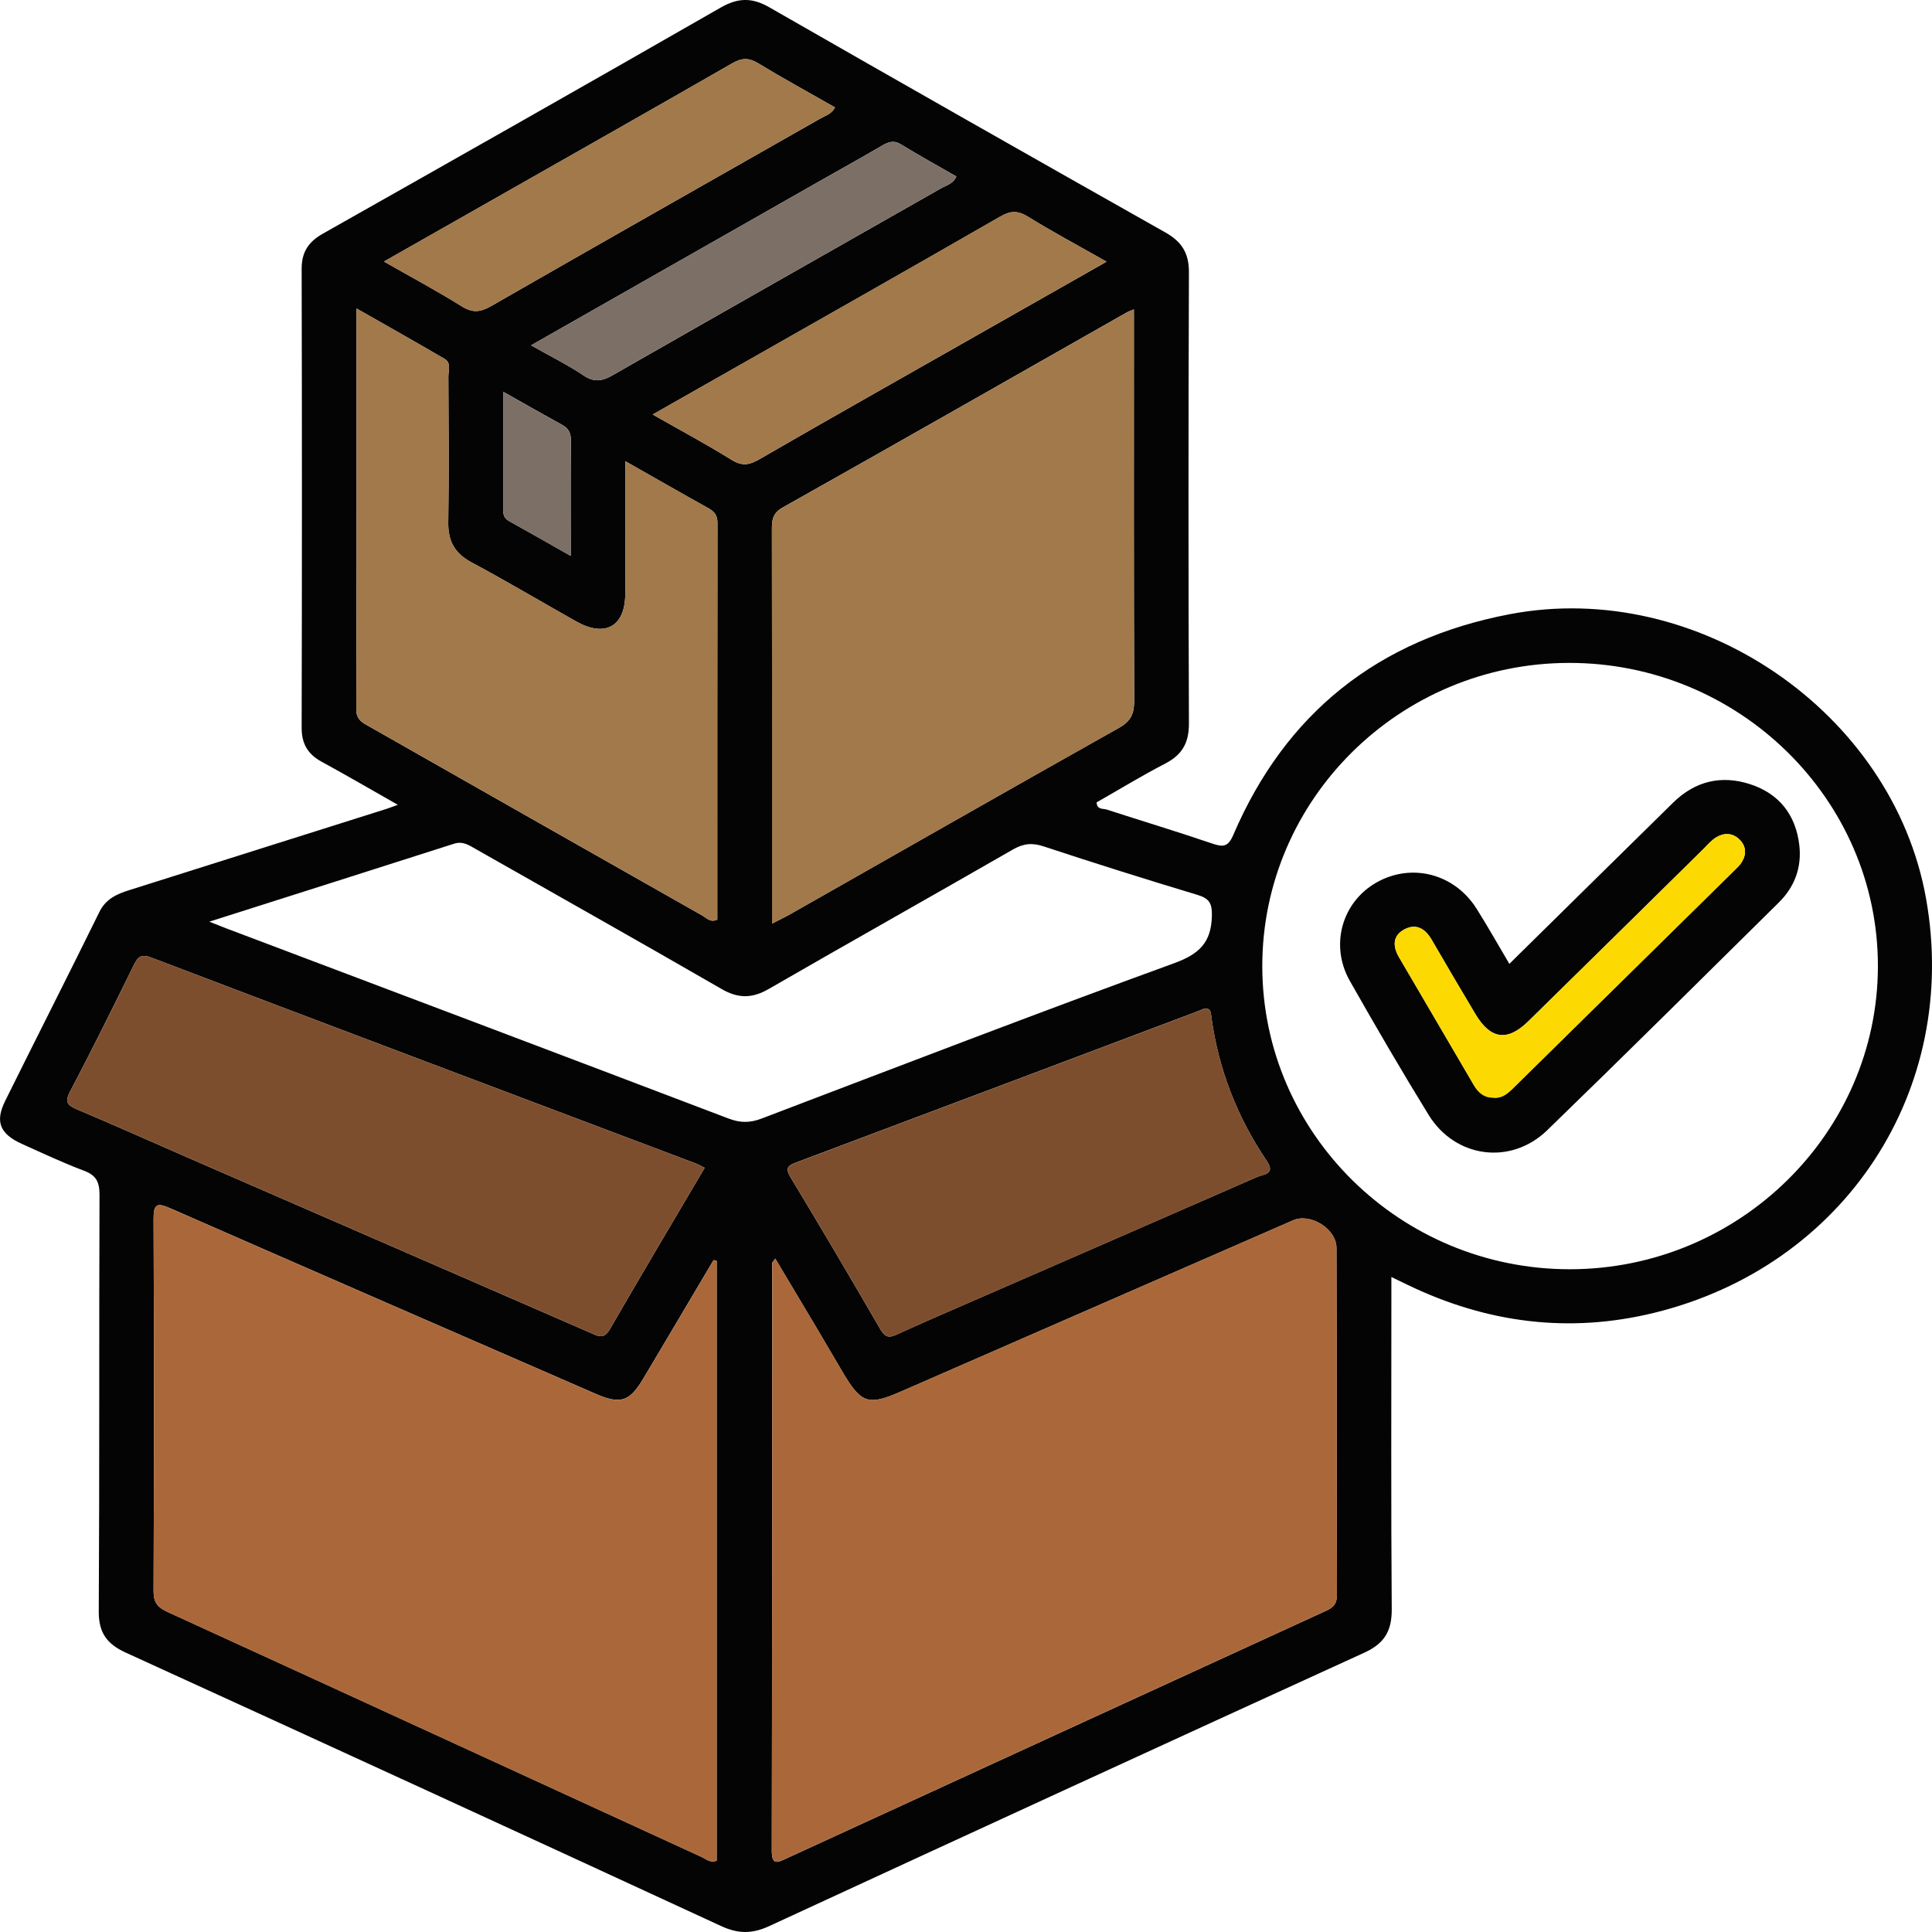
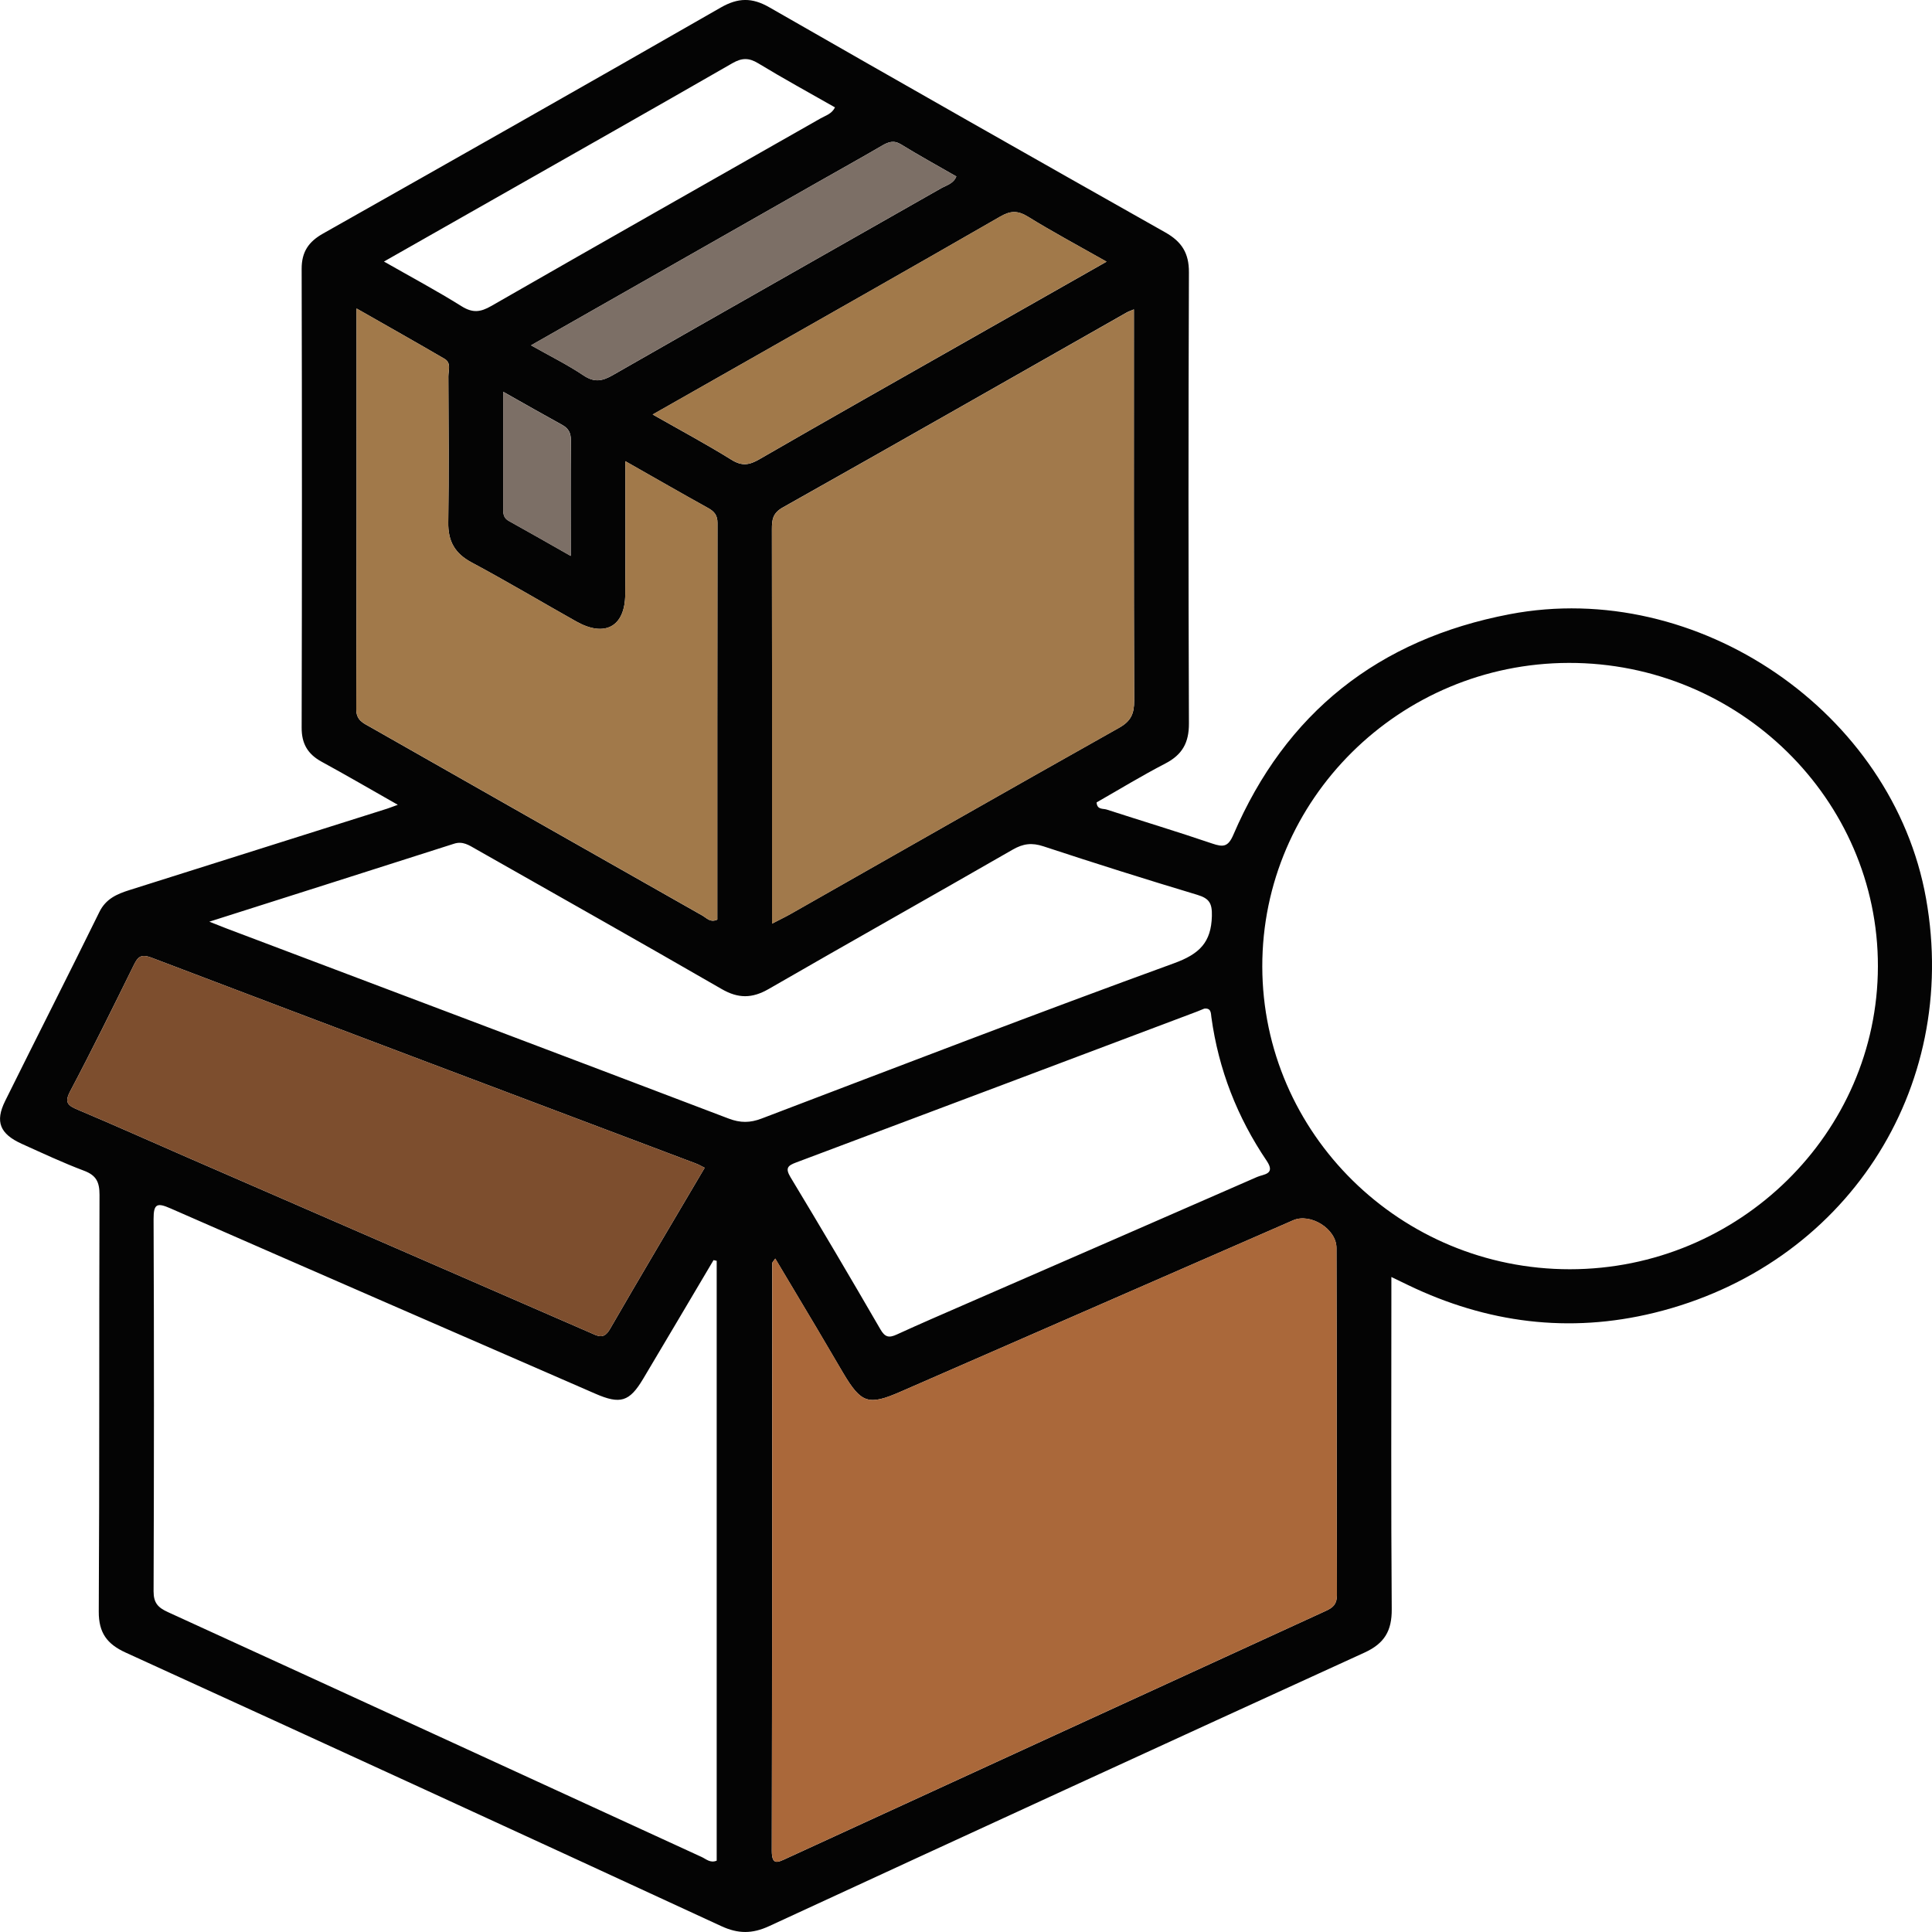
<svg xmlns="http://www.w3.org/2000/svg" width="75" height="75" viewBox="0 0 75 75" fill="none">
  <g clip-path="url(#clip0_153_577)">
    <path d="M15.441 31.241C14.364 30.629 13.433 30.087 12.487 29.571C11.947 29.276 11.708 28.872 11.71 28.248C11.724 22.311 11.724 16.372 11.71 10.434C11.71 9.777 11.979 9.384 12.54 9.067C17.695 6.155 22.845 3.238 27.979 0.293C28.651 -0.092 29.194 -0.102 29.864 0.283C34.978 3.214 40.102 6.125 45.237 9.022C45.879 9.384 46.158 9.831 46.154 10.572C46.132 16.41 46.132 22.249 46.154 28.089C46.156 28.826 45.901 29.296 45.239 29.639C44.328 30.111 43.449 30.647 42.57 31.149C42.587 31.444 42.822 31.38 42.965 31.428C44.328 31.87 45.698 32.283 47.055 32.745C47.488 32.893 47.676 32.879 47.881 32.401C49.907 27.68 53.501 24.817 58.609 23.843C65.903 22.452 73.48 27.643 74.769 34.881C76.093 42.307 71.627 49.145 64.221 50.962C60.913 51.773 57.718 51.36 54.661 49.886C54.483 49.8 54.305 49.715 54.013 49.573V50.398C54.013 54.422 53.997 58.447 54.027 62.472C54.033 63.303 53.748 63.797 52.975 64.151C45.261 67.674 37.556 71.216 29.856 74.773C29.204 75.074 28.66 75.076 28.002 74.773C20.304 71.216 12.597 67.678 4.883 64.155C4.148 63.821 3.83 63.38 3.834 62.559C3.865 57.168 3.843 51.777 3.863 46.385C3.863 45.893 3.743 45.628 3.261 45.447C2.439 45.138 1.644 44.763 0.844 44.403C-0.004 44.018 -0.199 43.546 0.2 42.739C1.413 40.29 2.654 37.854 3.859 35.401C4.11 34.891 4.539 34.706 5.027 34.552C8.357 33.502 11.688 32.45 15.018 31.396C15.107 31.368 15.192 31.333 15.441 31.243V31.241ZM30.097 48.856C30.02 48.969 29.976 49.005 29.976 49.041C29.972 56.644 29.976 64.245 29.961 71.848C29.961 72.434 30.198 72.296 30.541 72.139C37.515 68.933 44.494 65.733 51.47 62.534C51.74 62.41 51.898 62.277 51.898 61.936C51.883 57.439 51.896 52.942 51.881 48.445C51.879 47.7 50.867 47.081 50.201 47.371C45.119 49.591 40.038 51.809 34.956 54.028C33.707 54.574 33.431 54.48 32.721 53.283C32.379 52.705 32.041 52.123 31.698 51.545C31.172 50.661 30.644 49.776 30.095 48.858L30.097 48.856ZM27.822 48.945C27.781 48.935 27.741 48.928 27.7 48.917C26.789 50.454 25.882 51.992 24.967 53.526C24.434 54.42 24.08 54.526 23.108 54.102C17.612 51.709 12.113 49.318 6.622 46.911C6.108 46.686 5.96 46.716 5.962 47.322C5.982 52.139 5.98 56.959 5.962 61.776C5.962 62.227 6.134 62.406 6.521 62.583C13.431 65.743 20.335 68.919 27.24 72.089C27.413 72.169 27.573 72.334 27.822 72.231V48.943V48.945ZM49.002 37.523C49.013 44.004 54.37 49.274 60.943 49.272C67.511 49.27 72.888 43.984 72.9 37.519C72.913 31.032 67.505 25.722 60.901 25.734C54.333 25.748 48.992 31.038 49.002 37.523ZM29.97 35.855C30.291 35.688 30.494 35.592 30.686 35.483C34.936 33.07 39.181 30.647 43.443 28.252C43.907 27.993 44.03 27.7 44.028 27.204C44.01 22.363 44.018 17.523 44.018 12.682V12.01C43.858 12.078 43.789 12.1 43.728 12.136C39.282 14.66 34.843 17.195 30.385 19.701C29.994 19.92 29.965 20.183 29.965 20.542C29.972 24.092 29.97 27.643 29.97 31.191V35.853V35.855ZM8.127 35.78C8.446 35.905 8.606 35.971 8.768 36.033C15.273 38.491 21.78 40.946 28.279 43.42C28.739 43.596 29.119 43.594 29.571 43.42C34.897 41.392 40.216 39.344 45.571 37.395C46.565 37.035 47.018 36.584 47.045 35.562C47.057 35.07 46.952 34.879 46.476 34.736C44.478 34.136 42.489 33.508 40.509 32.855C40.056 32.705 39.718 32.749 39.313 32.982C36.161 34.795 32.988 36.577 29.838 38.394C29.198 38.762 28.66 38.768 28.014 38.394C24.843 36.563 21.651 34.767 18.466 32.958C18.205 32.809 17.964 32.644 17.626 32.753C14.516 33.749 11.404 34.736 8.124 35.78H8.127ZM24.276 17.902C24.276 19.711 24.287 21.395 24.272 23.078C24.262 24.327 23.483 24.752 22.371 24.126C21.017 23.365 19.679 22.568 18.31 21.835C17.65 21.482 17.389 21.004 17.401 20.277C17.429 18.39 17.415 16.501 17.405 14.614C17.405 14.381 17.527 14.086 17.255 13.929C16.148 13.283 15.032 12.654 13.842 11.976C13.842 17.256 13.848 22.397 13.83 27.535C13.83 27.969 14.109 28.073 14.382 28.228C18.677 30.671 22.971 33.11 27.269 35.544C27.429 35.634 27.575 35.827 27.846 35.7C27.846 30.578 27.844 25.437 27.852 20.299C27.852 20.006 27.734 19.856 27.487 19.721C26.459 19.153 25.441 18.565 24.276 17.904V17.902ZM27.356 45.333C27.222 45.267 27.119 45.206 27.006 45.164C19.964 42.506 12.921 39.854 5.885 37.178C5.436 37.007 5.335 37.178 5.173 37.507C4.371 39.133 3.571 40.759 2.725 42.361C2.488 42.809 2.638 42.918 3.027 43.082C4.436 43.675 5.831 44.303 7.234 44.913C12.453 47.184 17.674 49.452 22.894 51.727C23.201 51.86 23.432 52.022 23.679 51.593C24.884 49.505 26.119 47.433 27.356 45.333ZM46.739 39.159C46.652 39.195 46.559 39.234 46.466 39.27C41.279 41.225 36.092 43.181 30.903 45.128C30.579 45.249 30.478 45.347 30.684 45.694C31.867 47.652 33.029 49.623 34.175 51.601C34.355 51.914 34.509 51.946 34.816 51.804C35.705 51.396 36.602 51.01 37.499 50.619C41.269 48.977 45.038 47.337 48.804 45.688C49.045 45.582 49.529 45.592 49.175 45.066C48.029 43.373 47.304 41.514 47.026 39.492C47.004 39.33 47.022 39.117 46.737 39.157L46.739 39.159ZM42.955 10.157C41.852 9.532 40.858 9 39.902 8.41C39.503 8.165 39.224 8.179 38.825 8.41C35.44 10.359 32.041 12.283 28.643 14.214C27.558 14.832 26.471 15.447 25.337 16.091C26.404 16.698 27.421 17.242 28.398 17.85C28.805 18.103 29.087 18.055 29.476 17.83C32.142 16.29 34.824 14.776 37.503 13.254C39.287 12.239 41.07 11.229 42.955 10.159V10.157ZM32.413 4.168C31.419 3.602 30.413 3.052 29.437 2.459C29.071 2.236 28.799 2.242 28.429 2.455C25.325 4.24 22.207 6.003 19.096 7.772C17.721 8.553 16.346 9.334 14.905 10.153C15.972 10.761 16.966 11.293 17.919 11.889C18.345 12.154 18.644 12.124 19.067 11.881C23.323 9.438 27.595 7.019 31.86 4.593C32.051 4.483 32.286 4.427 32.415 4.168H32.413ZM20.614 13.405C21.351 13.821 22.029 14.156 22.649 14.572C23.074 14.857 23.38 14.798 23.795 14.559C28.034 12.132 32.286 9.727 36.531 7.31C36.74 7.191 37.011 7.133 37.126 6.85C36.412 6.439 35.689 6.043 34.988 5.611C34.699 5.431 34.492 5.507 34.237 5.656C33.393 6.149 32.539 6.621 31.69 7.105C28.034 9.185 24.378 11.265 20.616 13.405H20.614ZM19.535 15.212C19.535 16.83 19.535 18.308 19.535 19.787C19.535 19.968 19.563 20.119 19.75 20.221C20.527 20.651 21.296 21.094 22.155 21.58C22.155 20 22.147 18.545 22.161 17.089C22.163 16.804 22.068 16.629 21.821 16.493C21.1 16.097 20.385 15.688 19.537 15.21L19.535 15.212Z" fill="#040404" />
    <path d="M30.097 48.856C30.646 49.774 31.176 50.659 31.701 51.544C32.045 52.121 32.381 52.701 32.723 53.281C33.431 54.48 33.707 54.572 34.958 54.026C40.04 51.809 45.121 49.589 50.203 47.369C50.867 47.078 51.881 47.698 51.883 48.443C51.898 52.94 51.883 57.437 51.9 61.934C51.9 62.277 51.744 62.408 51.472 62.532C44.494 65.729 37.517 68.931 30.542 72.137C30.198 72.294 29.961 72.432 29.963 71.846C29.978 64.243 29.974 56.642 29.978 49.039C29.978 49.003 30.022 48.969 30.099 48.854L30.097 48.856Z" fill="#AA683A" />
-     <path d="M27.822 48.946V72.233C27.573 72.336 27.413 72.169 27.241 72.091C20.335 68.923 13.431 65.745 6.521 62.585C6.132 62.408 5.96 62.229 5.962 61.779C5.981 56.961 5.983 52.141 5.962 47.324C5.96 46.718 6.108 46.688 6.622 46.913C12.113 49.32 17.612 51.711 23.108 54.104C24.08 54.528 24.434 54.421 24.967 53.528C25.882 51.994 26.789 50.456 27.7 48.92C27.741 48.929 27.781 48.938 27.822 48.947V48.946Z" fill="#AA683A" />
    <path d="M29.97 35.855V31.193C29.97 27.643 29.972 24.092 29.966 20.544C29.966 20.183 29.994 19.922 30.385 19.703C34.841 17.196 39.283 14.662 43.729 12.138C43.79 12.104 43.858 12.082 44.018 12.012V12.684C44.018 17.525 44.012 22.367 44.028 27.206C44.028 27.7 43.905 27.993 43.443 28.254C39.182 30.647 34.936 33.072 30.687 35.485C30.494 35.594 30.294 35.69 29.97 35.857V35.855Z" fill="#A1794B" />
    <path d="M24.276 17.902C25.442 18.563 26.461 19.149 27.487 19.719C27.732 19.854 27.852 20.006 27.852 20.297C27.844 25.435 27.846 30.573 27.846 35.698C27.574 35.825 27.429 35.634 27.269 35.542C22.971 33.108 18.676 30.667 14.382 28.226C14.109 28.071 13.828 27.967 13.83 27.533C13.848 22.393 13.842 17.252 13.842 11.974C15.032 12.654 16.15 13.283 17.255 13.927C17.526 14.084 17.403 14.379 17.405 14.612C17.413 16.499 17.429 18.388 17.401 20.275C17.389 21.002 17.65 21.48 18.31 21.833C19.681 22.568 21.017 23.363 22.371 24.124C23.483 24.75 24.262 24.325 24.272 23.076C24.287 21.392 24.276 19.709 24.276 17.9V17.902Z" fill="#A1794A" />
    <path d="M27.356 45.333C26.119 47.433 24.884 49.503 23.679 51.593C23.432 52.022 23.201 51.86 22.893 51.727C17.676 49.452 12.455 47.184 7.234 44.913C5.831 44.303 4.436 43.675 3.026 43.082C2.638 42.918 2.488 42.809 2.725 42.361C3.573 40.759 4.373 39.133 5.173 37.507C5.334 37.18 5.436 37.007 5.885 37.178C12.921 39.854 19.964 42.506 27.005 45.164C27.117 45.206 27.22 45.267 27.356 45.333Z" fill="#7D4E2E" />
-     <path d="M46.739 39.159C47.023 39.119 47.006 39.332 47.029 39.493C47.306 41.516 48.031 43.375 49.177 45.068C49.531 45.592 49.047 45.584 48.806 45.69C45.041 47.34 41.271 48.979 37.501 50.621C36.604 51.011 35.705 51.398 34.819 51.806C34.513 51.948 34.357 51.916 34.177 51.603C33.031 49.625 31.867 47.654 30.686 45.696C30.478 45.351 30.579 45.251 30.905 45.13C36.094 43.181 41.281 41.227 46.468 39.272C46.561 39.236 46.654 39.197 46.741 39.161L46.739 39.159Z" fill="#7D4E2E" />
    <path d="M42.955 10.157C41.07 11.227 39.287 12.237 37.503 13.251C34.825 14.774 32.144 16.288 29.476 17.828C29.087 18.053 28.805 18.099 28.398 17.848C27.421 17.242 26.404 16.696 25.337 16.089C26.471 15.445 27.558 14.829 28.643 14.212C32.039 12.281 35.44 10.356 38.825 8.408C39.224 8.179 39.503 8.163 39.902 8.408C40.858 9 41.854 9.532 42.955 10.155V10.157Z" fill="#A1794A" />
-     <path d="M32.413 4.168C32.284 4.427 32.051 4.485 31.859 4.592C27.593 7.019 23.321 9.438 19.065 11.881C18.642 12.124 18.343 12.152 17.917 11.889C16.964 11.295 15.97 10.761 14.903 10.153C16.342 9.334 17.719 8.553 19.094 7.772C22.207 6.003 25.323 4.24 28.427 2.455C28.797 2.241 29.069 2.235 29.435 2.459C30.411 3.052 31.417 3.6 32.411 4.168H32.413Z" fill="#A1794A" />
    <path d="M20.614 13.405C24.376 11.265 28.032 9.185 31.689 7.105C32.537 6.623 33.393 6.149 34.236 5.656C34.491 5.509 34.697 5.433 34.987 5.611C35.687 6.043 36.412 6.439 37.125 6.85C37.009 7.135 36.74 7.193 36.529 7.31C32.284 9.727 28.032 12.132 23.793 14.558C23.376 14.797 23.072 14.857 22.647 14.572C22.026 14.156 21.349 13.821 20.612 13.405H20.614Z" fill="#7C6F66" />
    <path d="M19.535 15.212C20.386 15.69 21.098 16.099 21.819 16.495C22.066 16.631 22.161 16.808 22.159 17.091C22.145 18.545 22.153 20 22.153 21.582C21.295 21.096 20.525 20.653 19.748 20.223C19.561 20.119 19.533 19.97 19.533 19.788C19.533 18.31 19.533 16.83 19.533 15.214L19.535 15.212Z" fill="#7C6F66" />
-     <path d="M58.593 37.417C60.747 35.295 62.847 33.225 64.952 31.157C65.799 30.326 66.815 30.077 67.939 30.442C69.072 30.811 69.708 31.635 69.848 32.799C69.951 33.662 69.674 34.423 69.052 35.036C66.062 37.989 63.08 40.952 60.061 43.877C58.648 45.245 56.494 44.956 55.461 43.283C54.406 41.569 53.392 39.828 52.4 38.077C51.616 36.694 52.094 35.02 53.434 34.259C54.793 33.486 56.461 33.913 57.318 35.272C57.753 35.961 58.152 36.672 58.593 37.417ZM57.99 42.611C58.328 42.639 58.547 42.434 58.763 42.219C61.614 39.412 64.466 36.606 67.319 33.799C67.426 33.694 67.54 33.59 67.617 33.464C67.805 33.154 67.787 32.839 67.519 32.582C67.25 32.323 66.92 32.323 66.618 32.508C66.43 32.624 66.282 32.805 66.122 32.962C63.859 35.19 61.599 37.421 59.33 39.645C58.516 40.442 57.864 40.35 57.279 39.372C56.706 38.411 56.137 37.449 55.578 36.481C55.33 36.05 54.977 35.837 54.522 36.076C54.056 36.322 54.062 36.738 54.311 37.162C55.279 38.812 56.247 40.464 57.21 42.115C57.386 42.416 57.615 42.617 57.99 42.609V42.611Z" fill="#040404" />
-     <path d="M57.99 42.611C57.615 42.62 57.386 42.42 57.21 42.117C56.246 40.464 55.279 38.814 54.311 37.164C54.062 36.738 54.054 36.324 54.522 36.078C54.977 35.837 55.329 36.053 55.578 36.483C56.137 37.451 56.706 38.413 57.279 39.374C57.862 40.35 58.516 40.444 59.33 39.647C61.599 37.423 63.857 35.192 66.122 32.964C66.282 32.807 66.43 32.626 66.618 32.51C66.92 32.325 67.252 32.325 67.519 32.584C67.787 32.841 67.803 33.156 67.617 33.466C67.542 33.592 67.426 33.697 67.319 33.801C64.468 36.608 61.616 39.414 58.763 42.221C58.546 42.434 58.328 42.641 57.99 42.614V42.611Z" fill="#FCD900" />
  </g>
  <defs>
    <clipPath id="clip0_153_577">
      <rect width="75" height="75" fill="white" />
    </clipPath>
  </defs>
</svg>